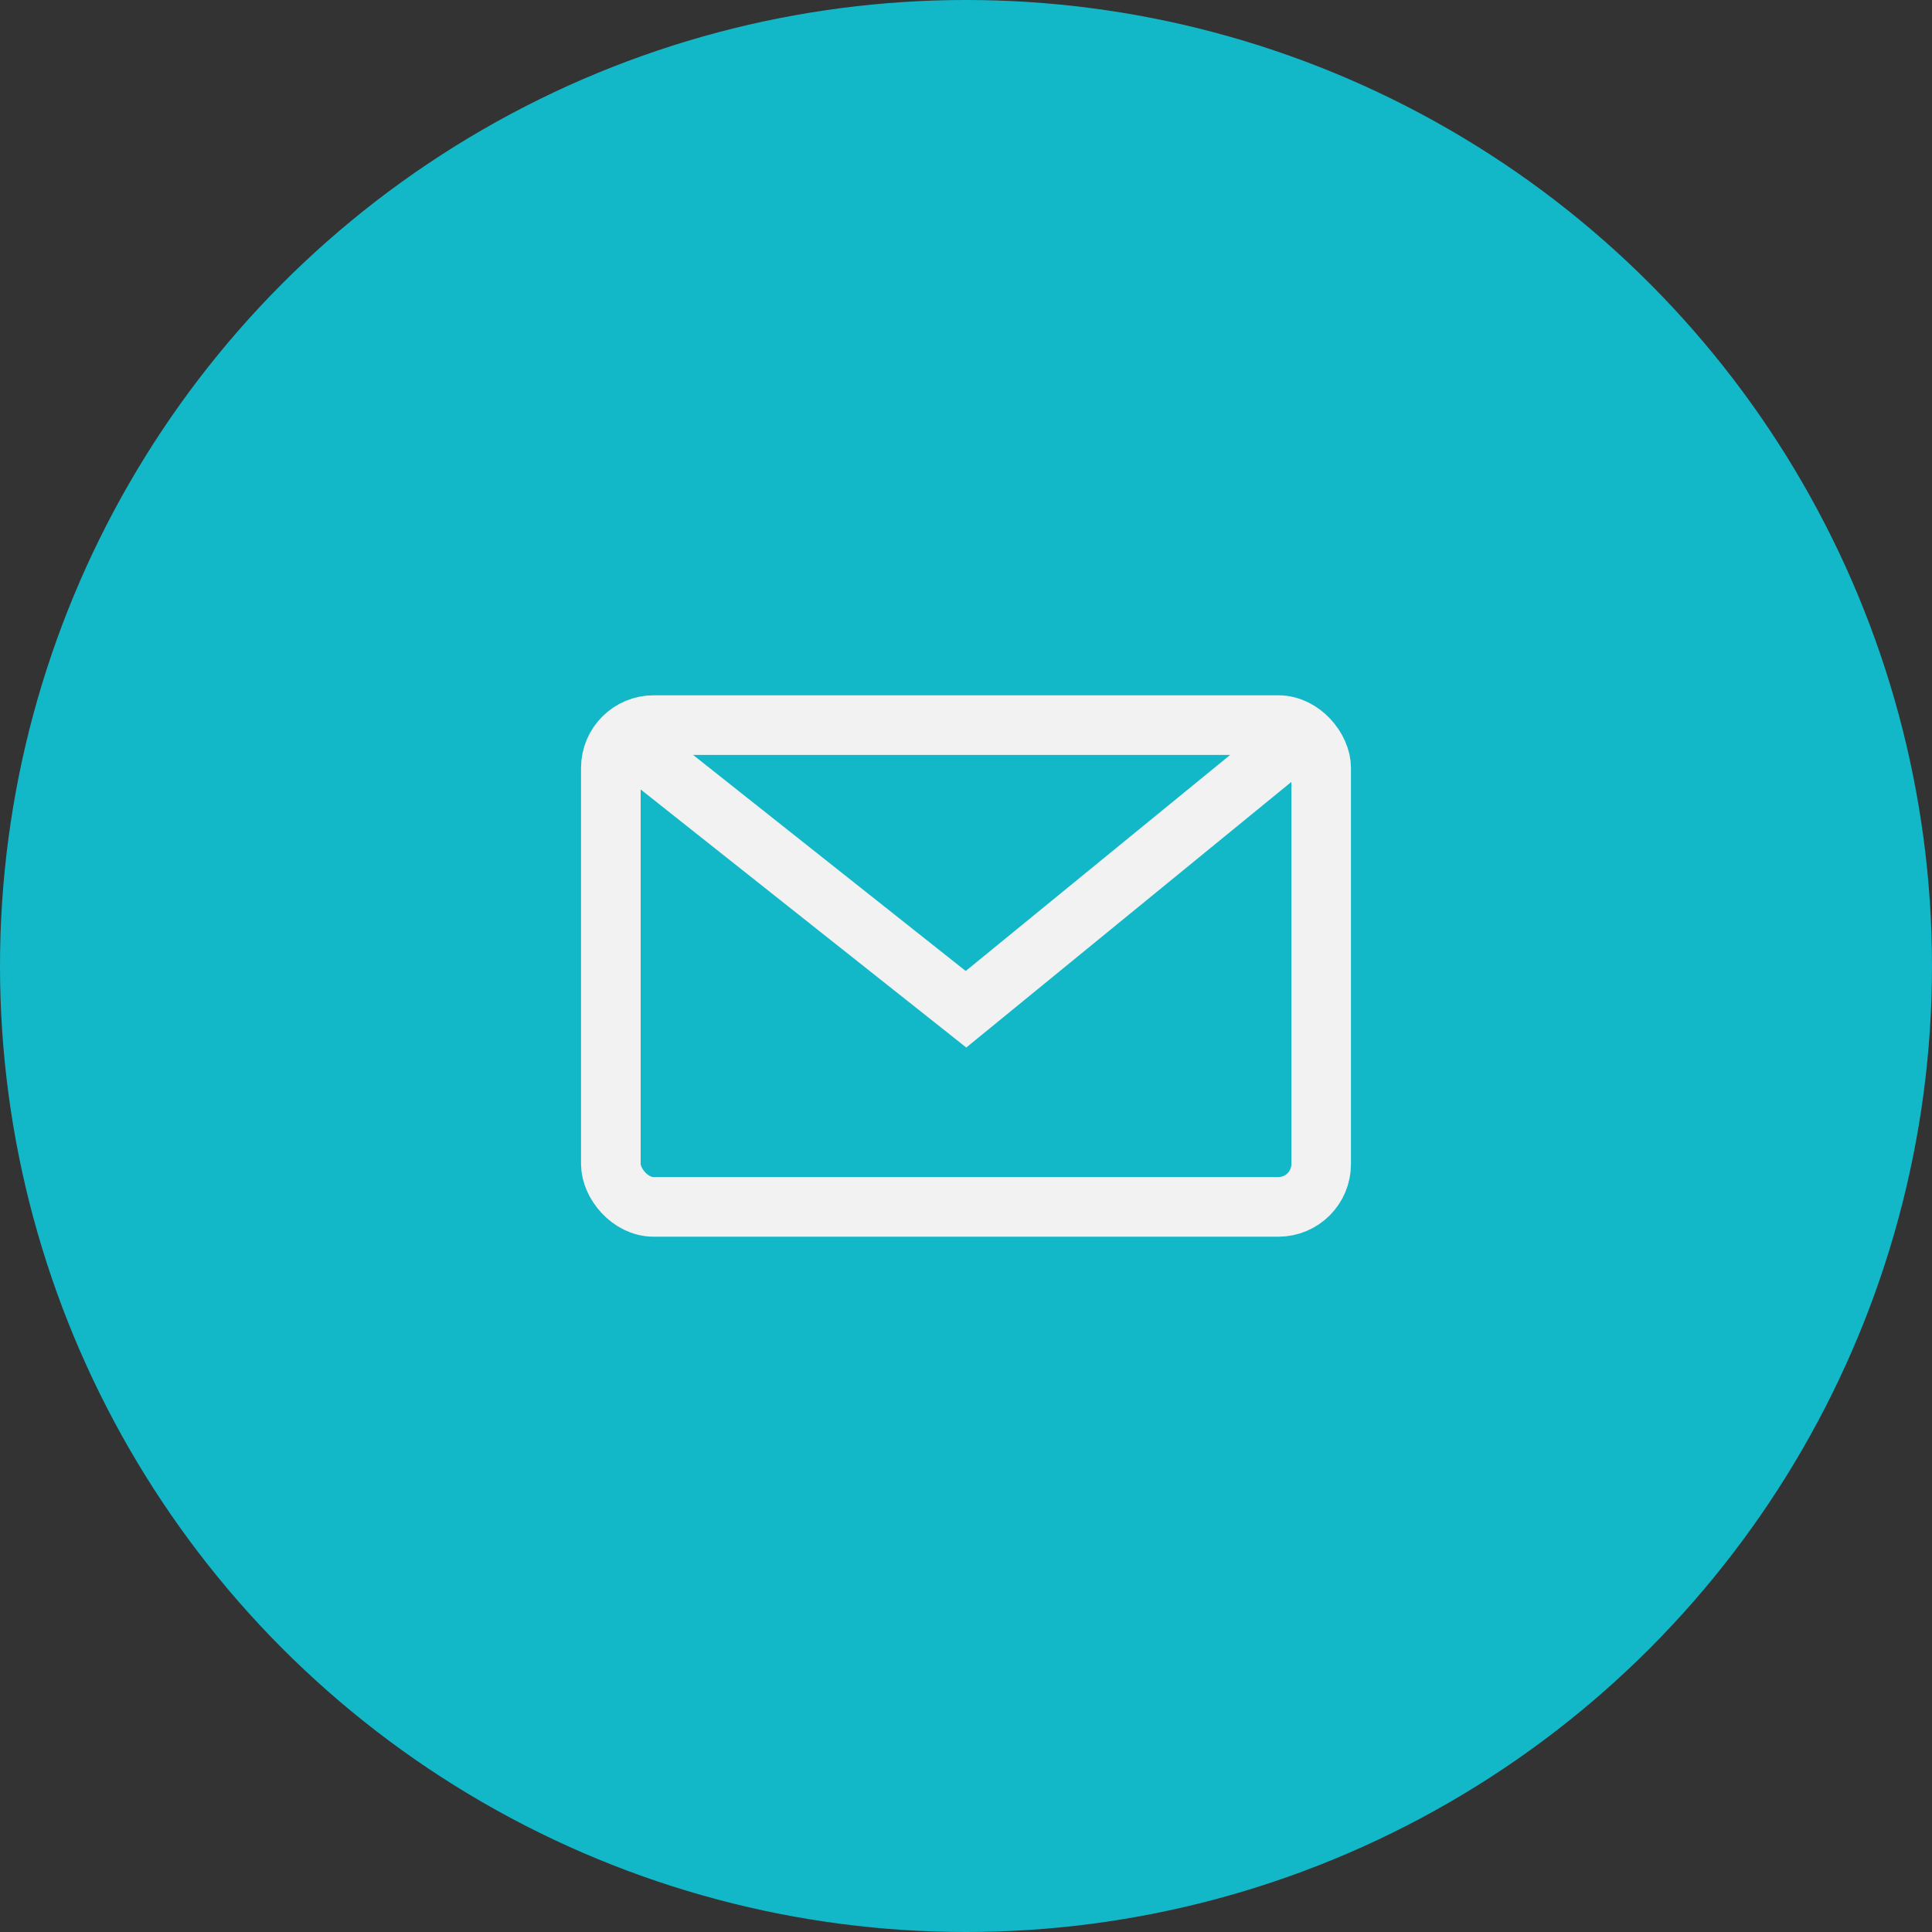
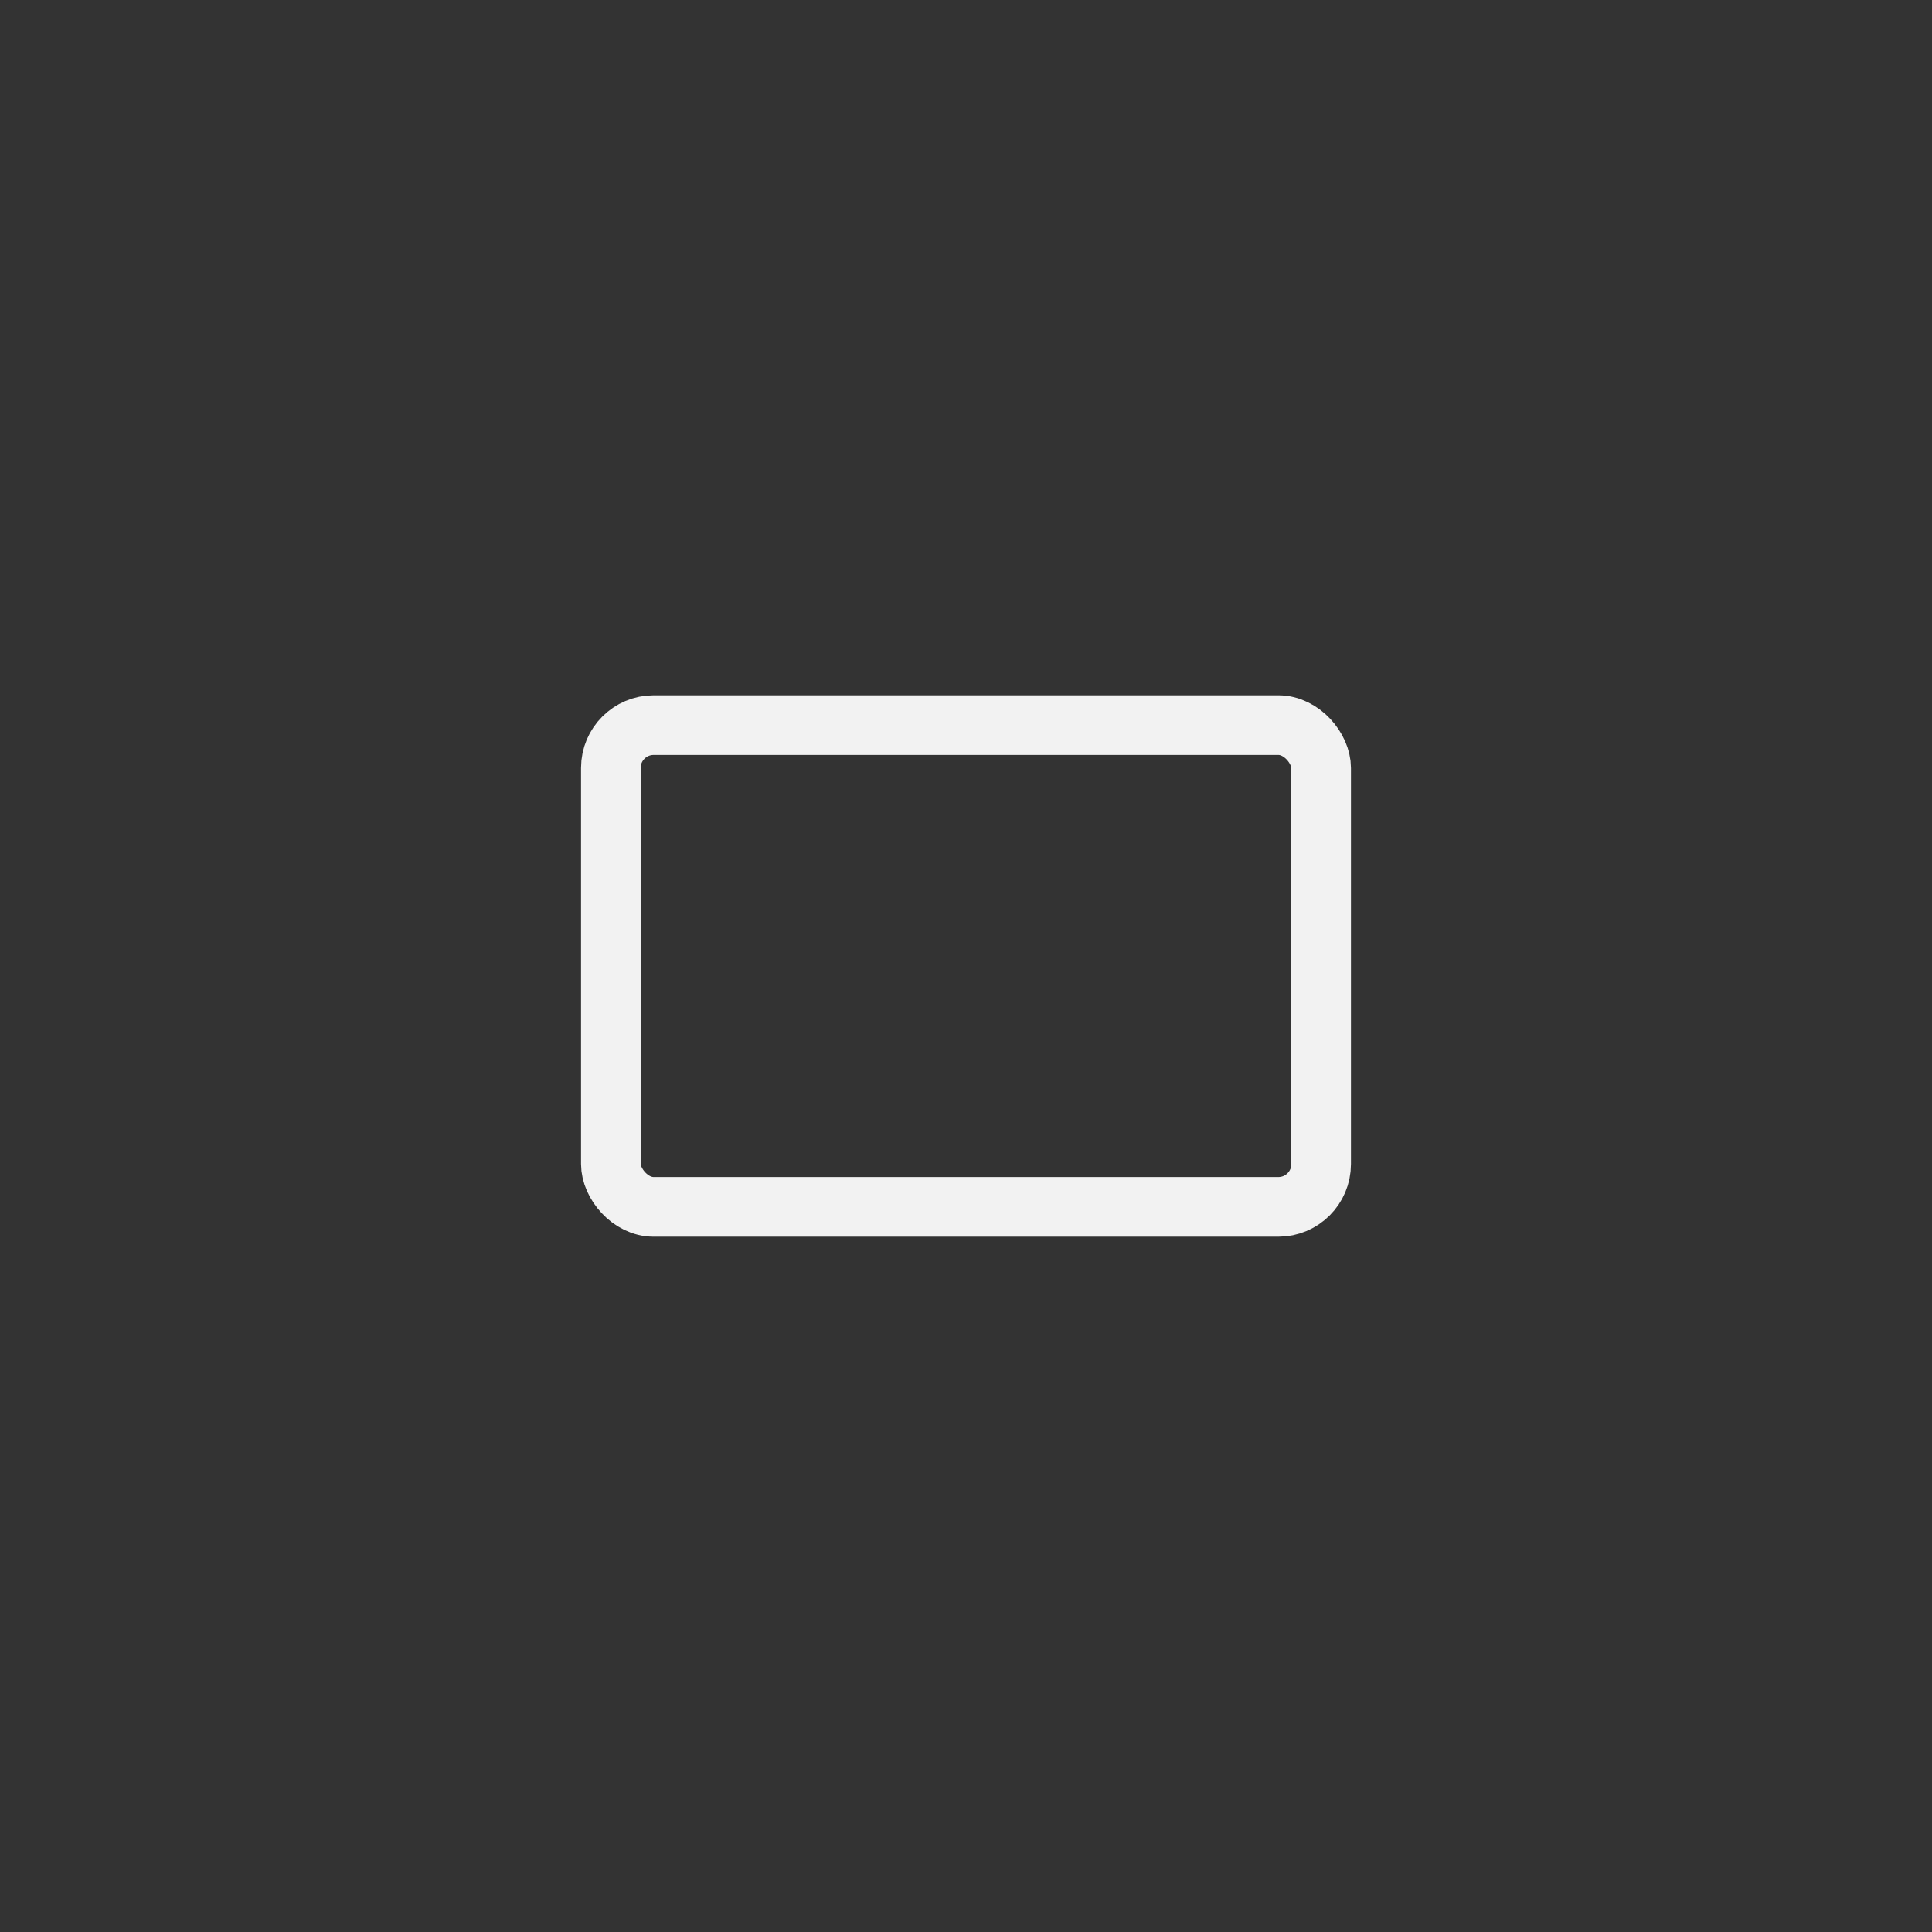
<svg xmlns="http://www.w3.org/2000/svg" xml:space="preserve" width="540px" height="540px" version="1.1" style="shape-rendering:geometricPrecision; text-rendering:geometricPrecision; image-rendering:optimizeQuality; fill-rule:evenodd; clip-rule:evenodd" viewBox="0 0 135.78 135.78">
  <rect x="0" y="0" width="135.78" height="135.78" fill="#333333" stroke="none" />
  <defs>
    <style type="text/css">
   
    .str0 {stroke:#F2F2F2;stroke-width:4.19;stroke-miterlimit:22.926}
    .fil1 {fill:none}
    .fil0 {fill:#12B8C8}
   
  </style>
  </defs>
  <g id="Layer_x0020_1">
-     <circle class="fil0" cx="67.89" cy="67.89" r="67.89" />
    <g id="_1820348429760">
      <rect class="fil1 str0" x="42.93" y="50.96" width="49.92" height="33.86" rx="3.01" ry="3.01" />
-       <polyline class="fil1 str0" points="44.66,52.52 67.89,70.93 90.79,52.22 " />
    </g>
  </g>
</svg>